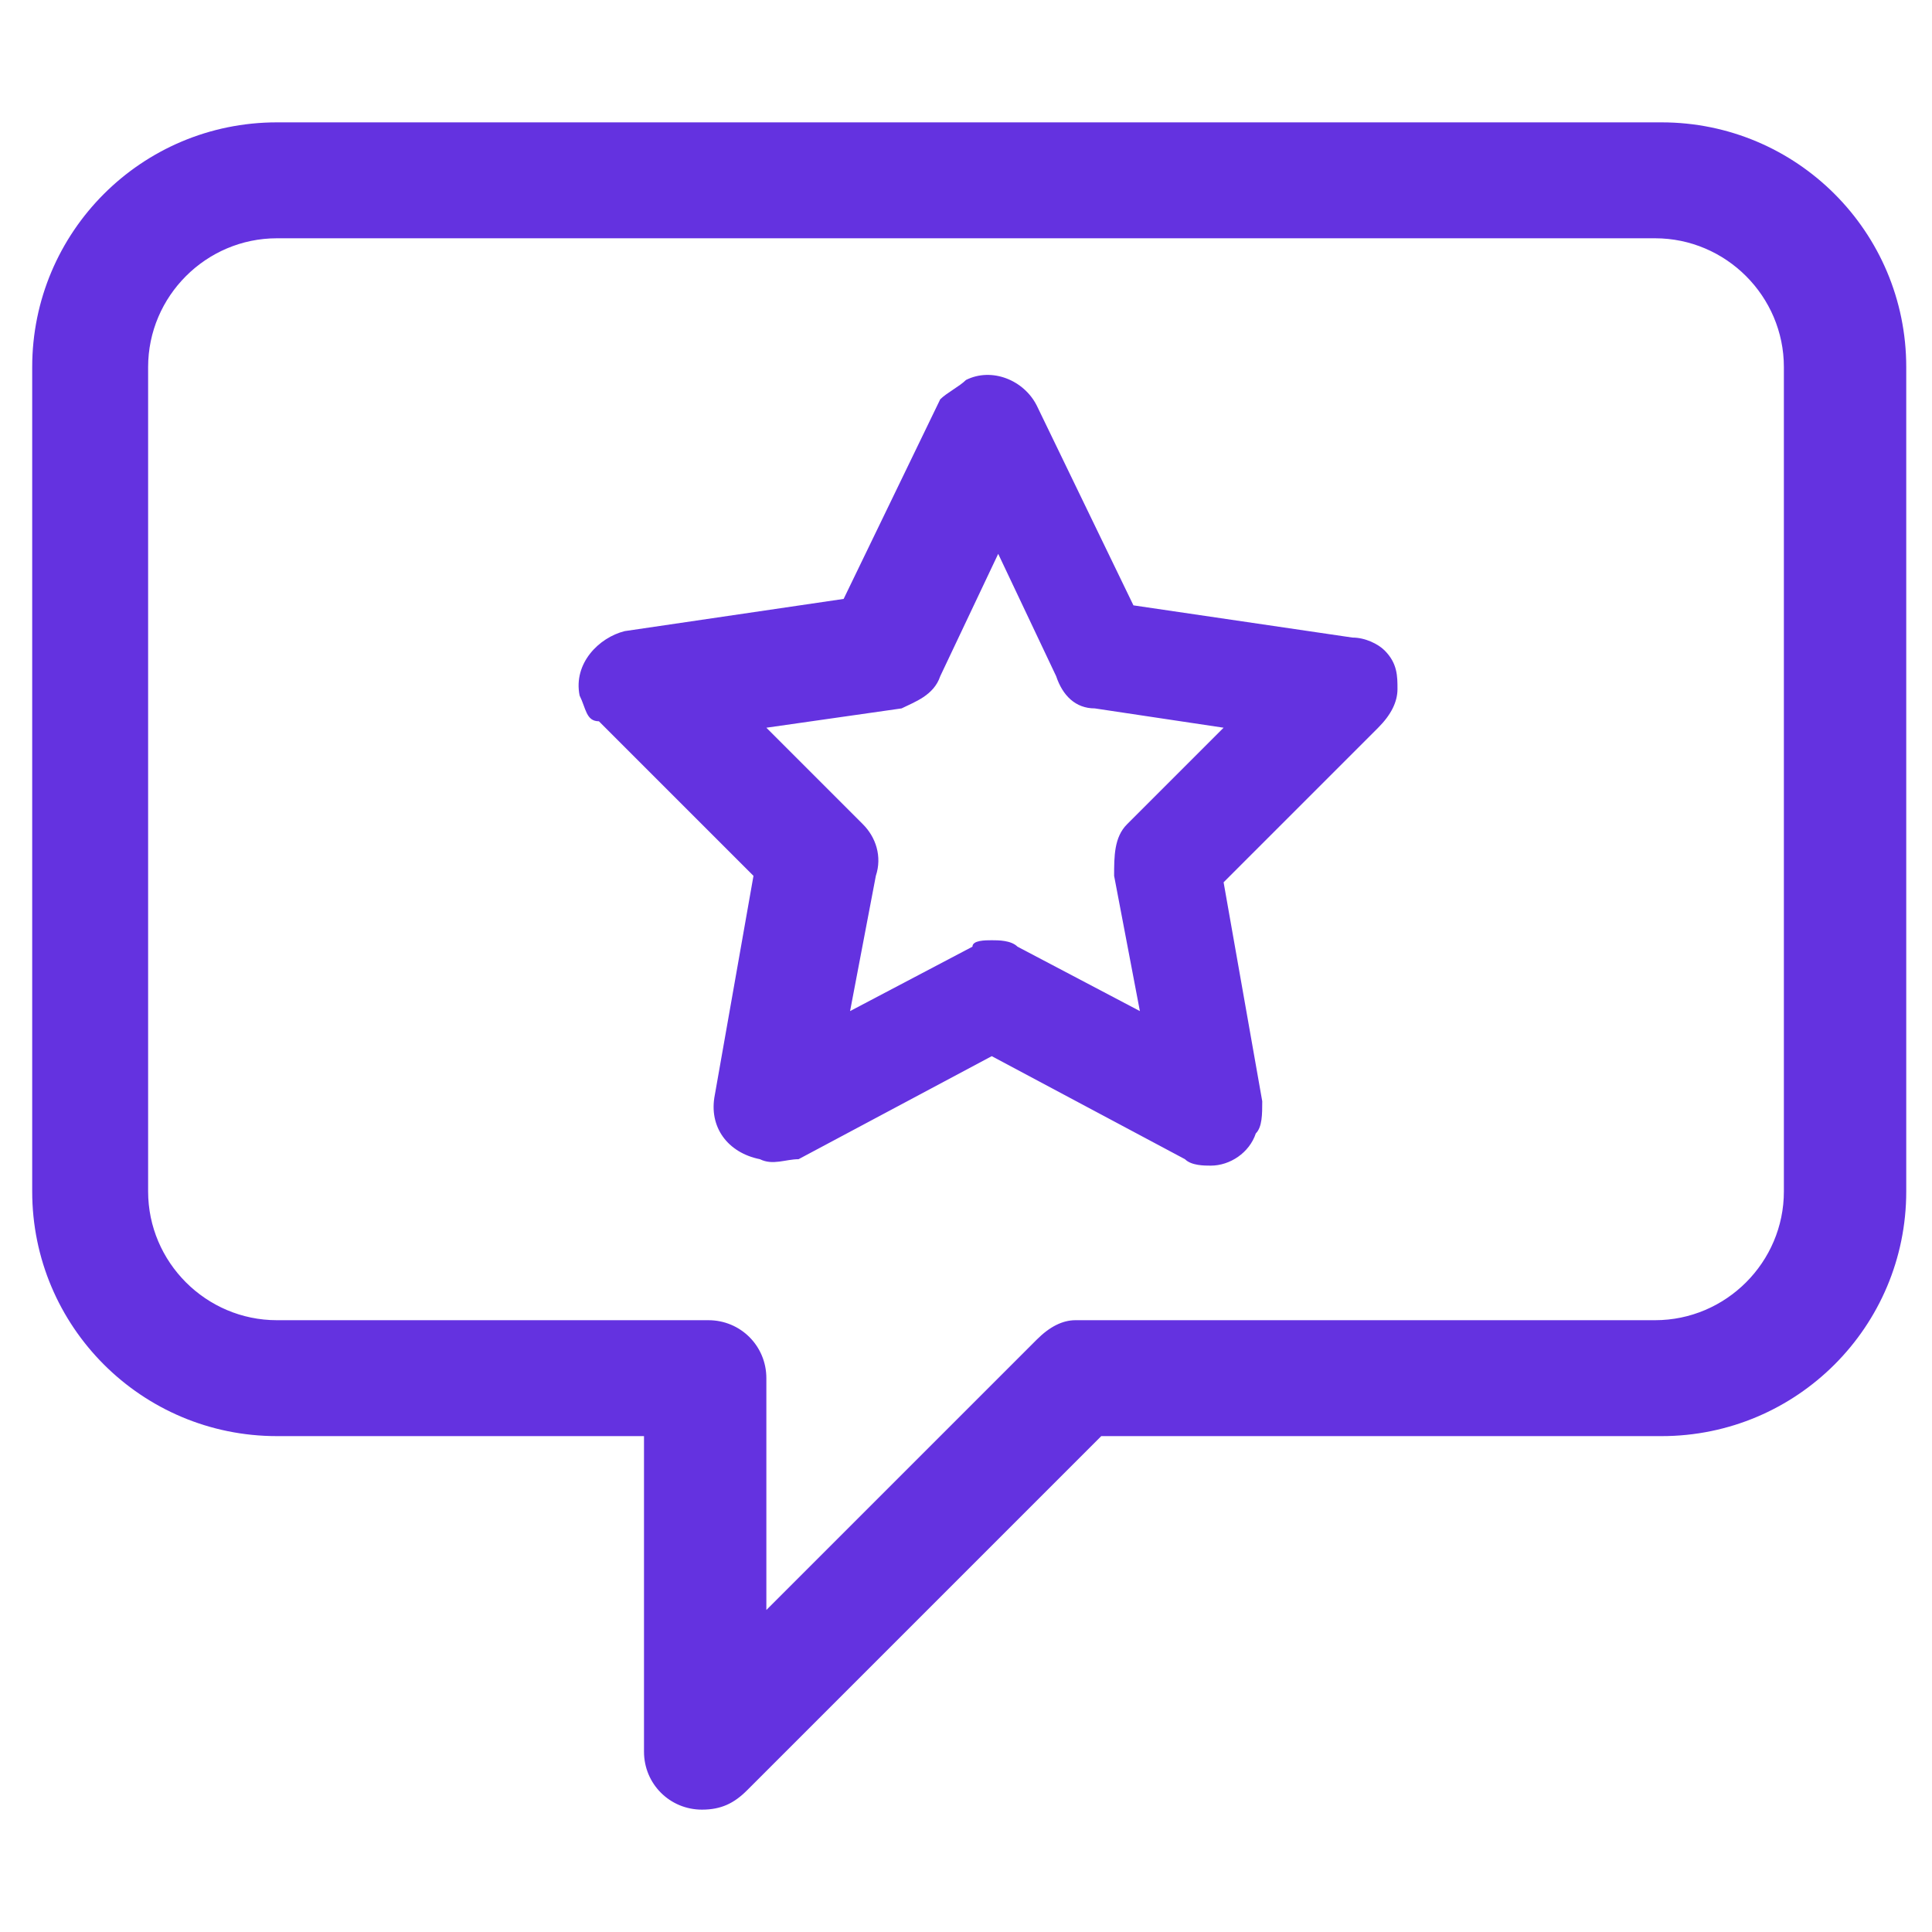
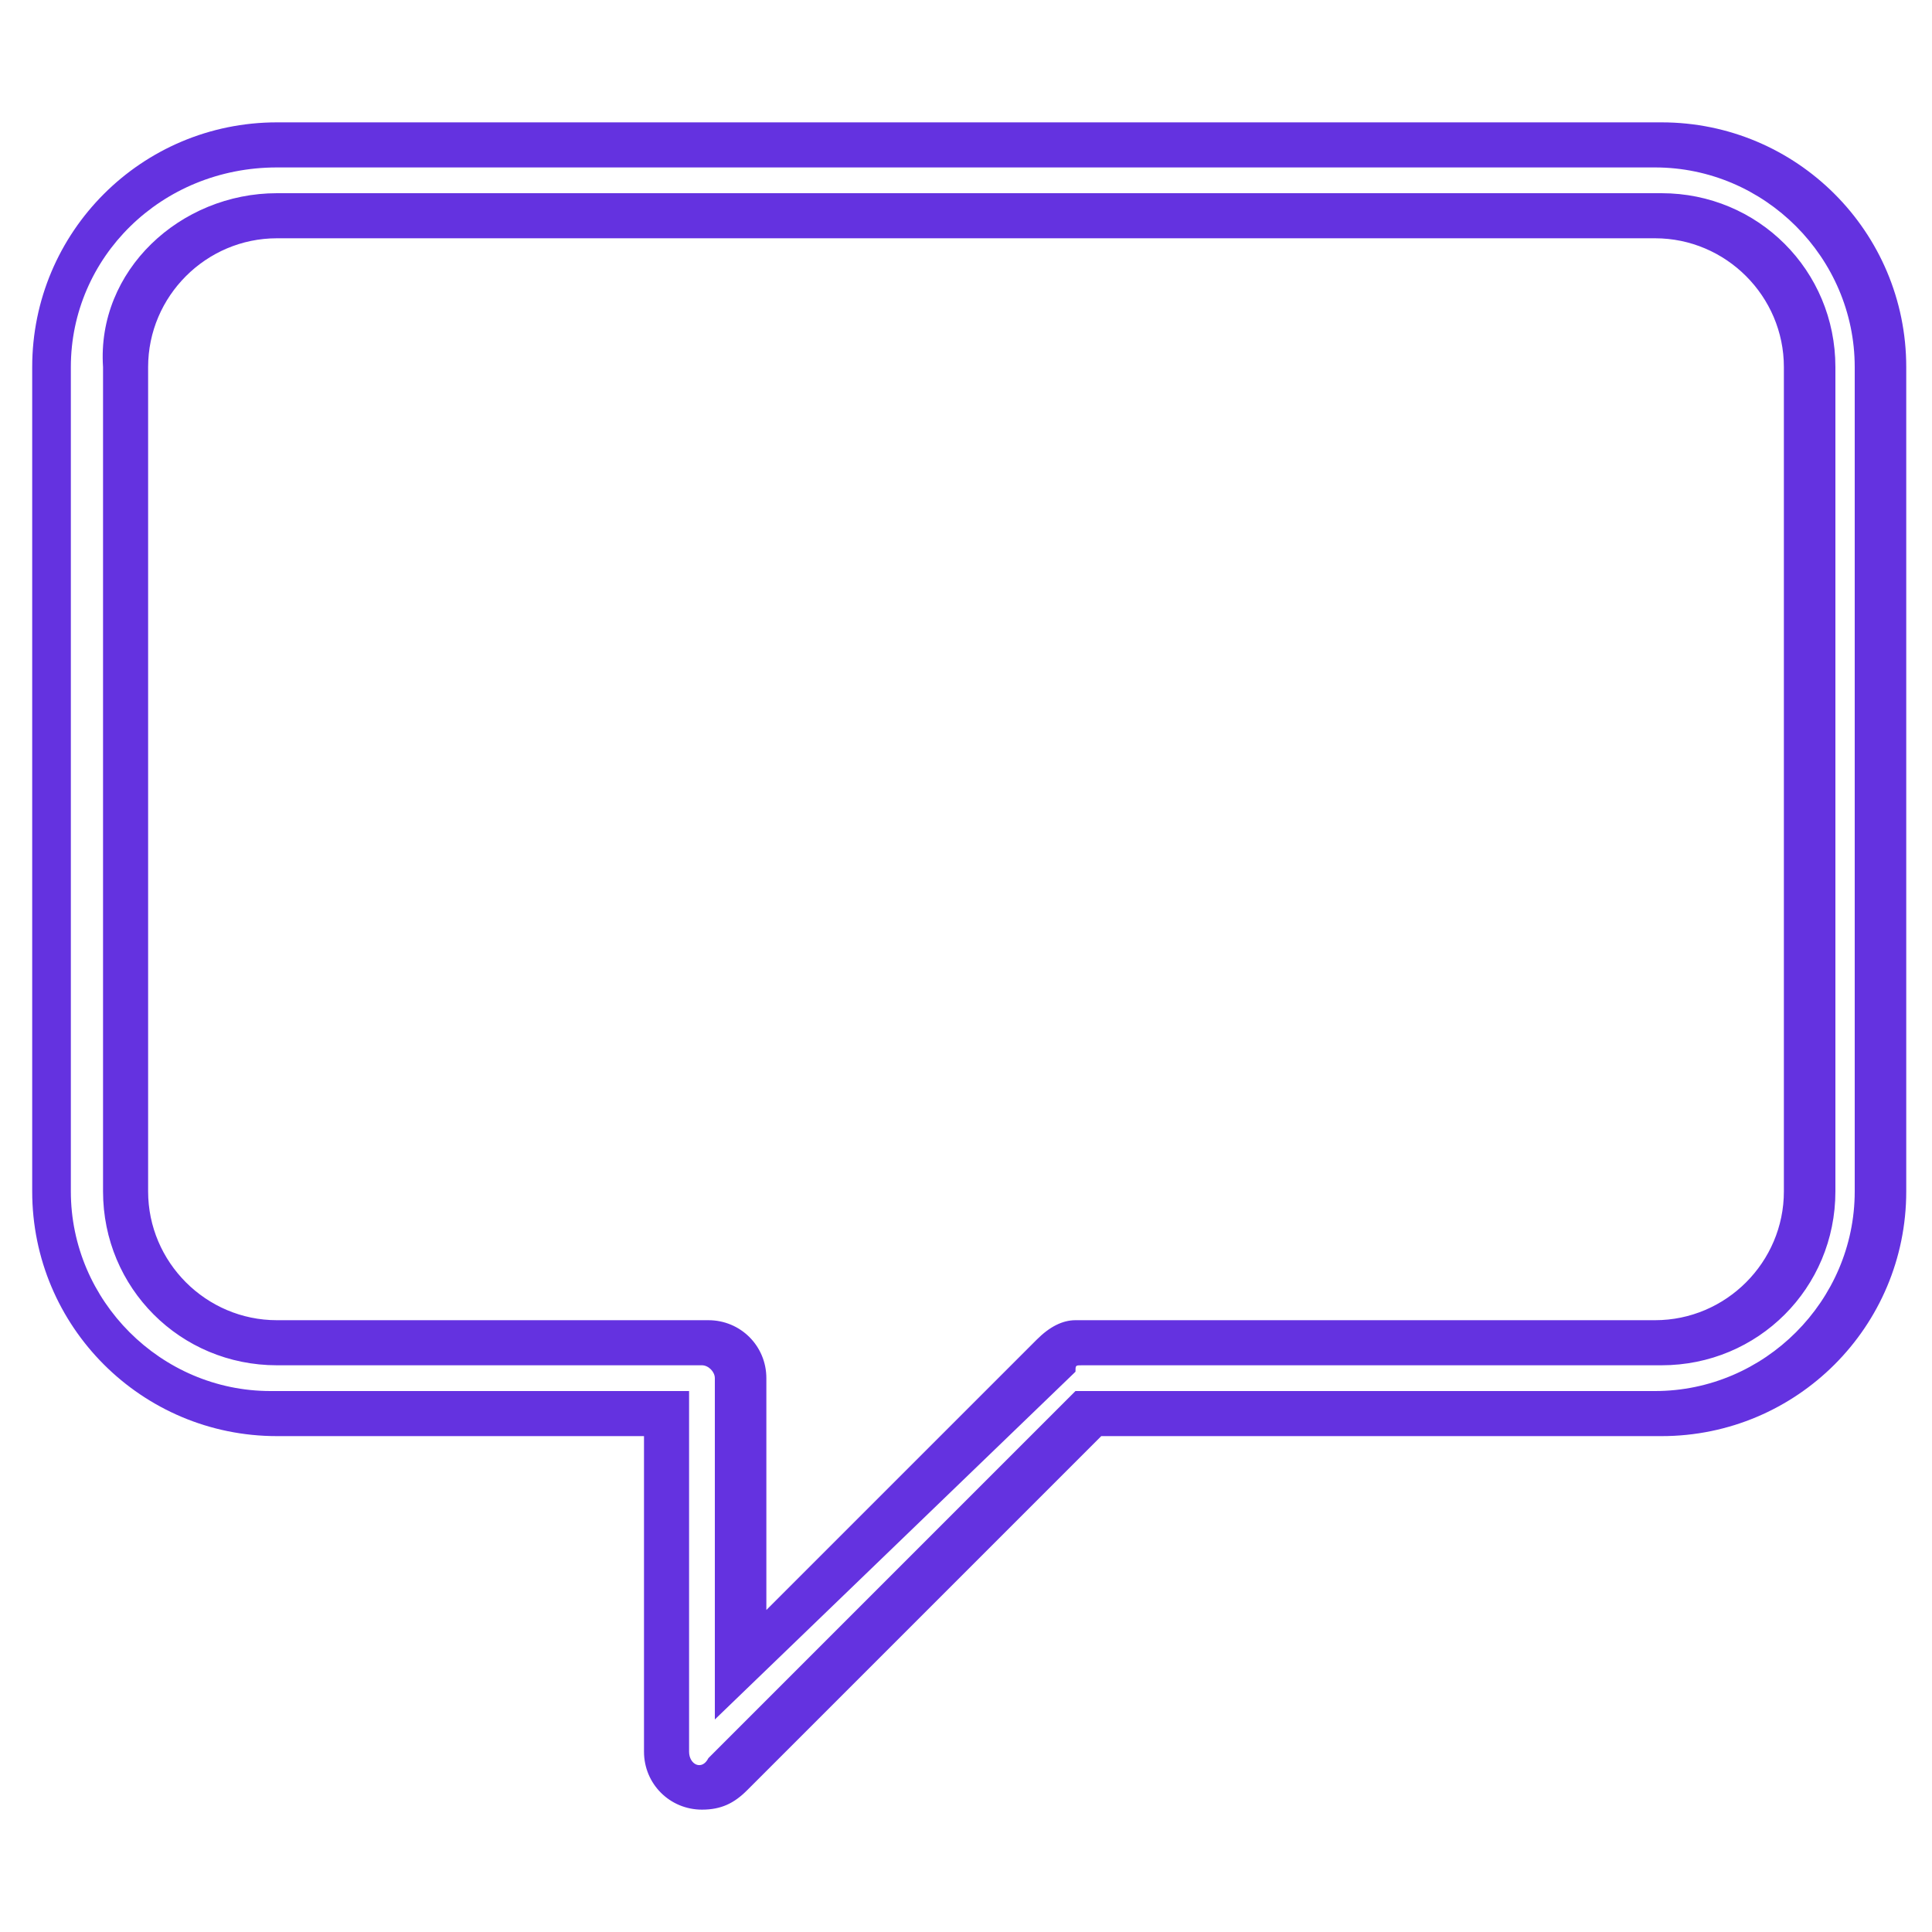
<svg xmlns="http://www.w3.org/2000/svg" version="1.1" id="Layer_1" x="0px" y="0px" viewBox="0 0 30 30" enable-background="new 0 0 30 30" xml:space="preserve">
  <g>
-     <path fill="#6432E0" d="M21,10.2l-3.6-0.5l-1.6-3.2c-0.1-0.3-0.4-0.4-0.7-0.2c-0.1,0.1-0.2,0.1-0.2,0.2l-1.6,3.2l-3.6,0.5   c-0.3,0-0.5,0.3-0.4,0.6c0,0.1,0.1,0.2,0.2,0.3l2.6,2.5l-0.6,3.5c0,0.3,0.1,0.6,0.4,0.6c0.1,0,0.2,0,0.3-0.1l3.2-1.7l3.2,1.7   c0.3,0.1,0.6,0,0.7-0.2c0.1-0.1,0.1-0.2,0.1-0.3l-0.6-3.5l2.6-2.5c0.2-0.2,0.2-0.5,0-0.7C21.2,10.2,21.1,10.2,21,10.2L21,10.2z    M17.8,13c-0.1,0.1-0.2,0.3-0.2,0.5l0.5,2.8l-2.5-1.3c-0.2-0.1-0.3-0.1-0.5,0l-2.5,1.3l0.5-2.8c0-0.2,0-0.3-0.2-0.5l-2-2l2.8-0.4   c0.2,0,0.3-0.1,0.4-0.3l1.2-2.5l1.2,2.5c0.1,0.2,0.2,0.3,0.4,0.3l2.8,0.4L17.8,13z" />
-     <path fill="#6432E0" d="M18.8,18.1L18.8,18.1c-0.1,0-0.3,0-0.4-0.1l-3-1.6l-3,1.6C12.2,18,12,18.1,11.8,18c-0.5-0.1-0.8-0.5-0.7-1   l0.6-3.4l-2.4-2.4C9.1,11.2,9.1,11,9,10.8c-0.1-0.5,0.3-0.9,0.7-1l3.4-0.5l1.5-3.1C14.7,6.1,14.9,6,15,5.9c0.4-0.2,0.9,0,1.1,0.4   l1.5,3.1l3.4,0.5c0.2,0,0.4,0.1,0.5,0.2c0.2,0.2,0.2,0.4,0.2,0.6c0,0.2-0.1,0.4-0.3,0.6l-2.4,2.4l0.6,3.4c0,0.2,0,0.4-0.1,0.5   C19.4,17.9,19.1,18.1,18.8,18.1z M15.4,15.6l3.3,1.8c0.1,0.1,0.2,0,0.3-0.1c0,0,0-0.1,0-0.1l-0.6-3.7l2.7-2.6c0,0,0.1-0.1,0.1-0.1   c0-0.1,0-0.1-0.1-0.1c0,0-0.1-0.1-0.1-0.1L17.3,10l-1.7-3.4c0-0.1-0.2-0.1-0.3-0.1c0,0-0.1,0.1-0.1,0.1L13.6,10l-3.7,0.5   c-0.1,0-0.2,0.1-0.2,0.2c0,0,0,0.1,0.1,0.1l2.7,2.6l-0.6,3.7c0,0.1,0.1,0.2,0.2,0.2c0.1,0,0.1,0,0.1,0L15.4,15.6z M12.2,16.8   l0.6-3.4c0-0.1,0-0.1-0.1-0.2l-2.5-2.4l3.4-0.5c0.1,0,0.1,0,0.1-0.1l1.5-3.1l1.5,3.1c0,0.1,0.1,0.1,0.1,0.1l3.4,0.5L18,13.3   c0,0-0.1,0.1-0.1,0.2l0.6,3.4l-3.1-1.6c-0.1,0-0.1,0-0.2,0L12.2,16.8z M15.4,14.6c0.1,0,0.3,0,0.4,0.1l1.9,1l-0.4-2.1   c0-0.3,0-0.6,0.2-0.8l1.5-1.5L17,11c-0.3,0-0.5-0.2-0.6-0.5l-0.9-1.9l-0.9,1.9c-0.1,0.3-0.4,0.4-0.6,0.5l-2.1,0.3l1.5,1.5   c0.2,0.2,0.3,0.5,0.2,0.8l-0.4,2.1l1.9-1C15.1,14.6,15.3,14.6,15.4,14.6z" />
-   </g>
+     </g>
  <g>
-     <path fill="#6432E0" d="M25.7,2.2H4.3c-1.9,0-3.5,1.6-3.5,3.5v12.8c0,1.9,1.6,3.5,3.5,3.5h6.1v5.2c0,0.3,0.2,0.5,0.5,0.5   c0.1,0,0.3-0.1,0.4-0.2l5.6-5.6h8.8c1.9,0,3.5-1.6,3.5-3.5V5.7C29.2,3.8,27.7,2.2,25.7,2.2z M28.1,18.5c0,1.3-1.1,2.4-2.4,2.4h-9   c-0.1,0-0.3,0.1-0.4,0.2l-4.8,4.8v-4.4c0-0.3-0.2-0.5-0.5-0.5c0,0,0,0,0,0H4.3c-1.3,0-2.4-1.1-2.4-2.4V5.7c0-1.3,1.1-2.4,2.4-2.4   h21.5c1.3,0,2.4,1.1,2.4,2.4V18.5z" />
    <path fill="#6432E0" d="M10.9,28.1c-0.5,0-0.9-0.4-0.9-0.9v-4.9H4.3c-2.1,0-3.8-1.7-3.8-3.8V5.7c0-2.1,1.7-3.8,3.8-3.8h21.5   c2.1,0,3.8,1.7,3.8,3.8v12.8c0,2.1-1.7,3.8-3.8,3.8h-8.7l-5.5,5.5C11.4,28,11.2,28.1,10.9,28.1z M4.3,2.6C2.5,2.6,1.1,4,1.1,5.7   v12.8c0,1.7,1.4,3.1,3.1,3.1h6.5v5.6c0,0.2,0.2,0.3,0.3,0.1l5.7-5.7h9c1.7,0,3.1-1.4,3.1-3.1V5.7c0-1.7-1.4-3.1-3.1-3.1H4.3z    M11.1,26.7v-5.3c0-0.1-0.1-0.2-0.2-0.2H4.3c-1.5,0-2.7-1.2-2.7-2.7V5.7C1.5,4.2,2.8,3,4.3,3h21.5c1.5,0,2.7,1.2,2.7,2.7v12.8   c0,1.5-1.2,2.7-2.7,2.7h-9c-0.1,0-0.1,0-0.1,0.1L11.1,26.7z M4.3,3.7c-1.1,0-2,0.9-2,2v12.8c0,1.1,0.9,2,2,2h6.7   c0.5,0,0.9,0.4,0.9,0.9V25l4.2-4.2c0.2-0.2,0.4-0.3,0.6-0.3h9c1.1,0,2-0.9,2-2V5.7c0-1.1-0.9-2-2-2H4.3L4.3,3.7z" />
  </g>
</svg>